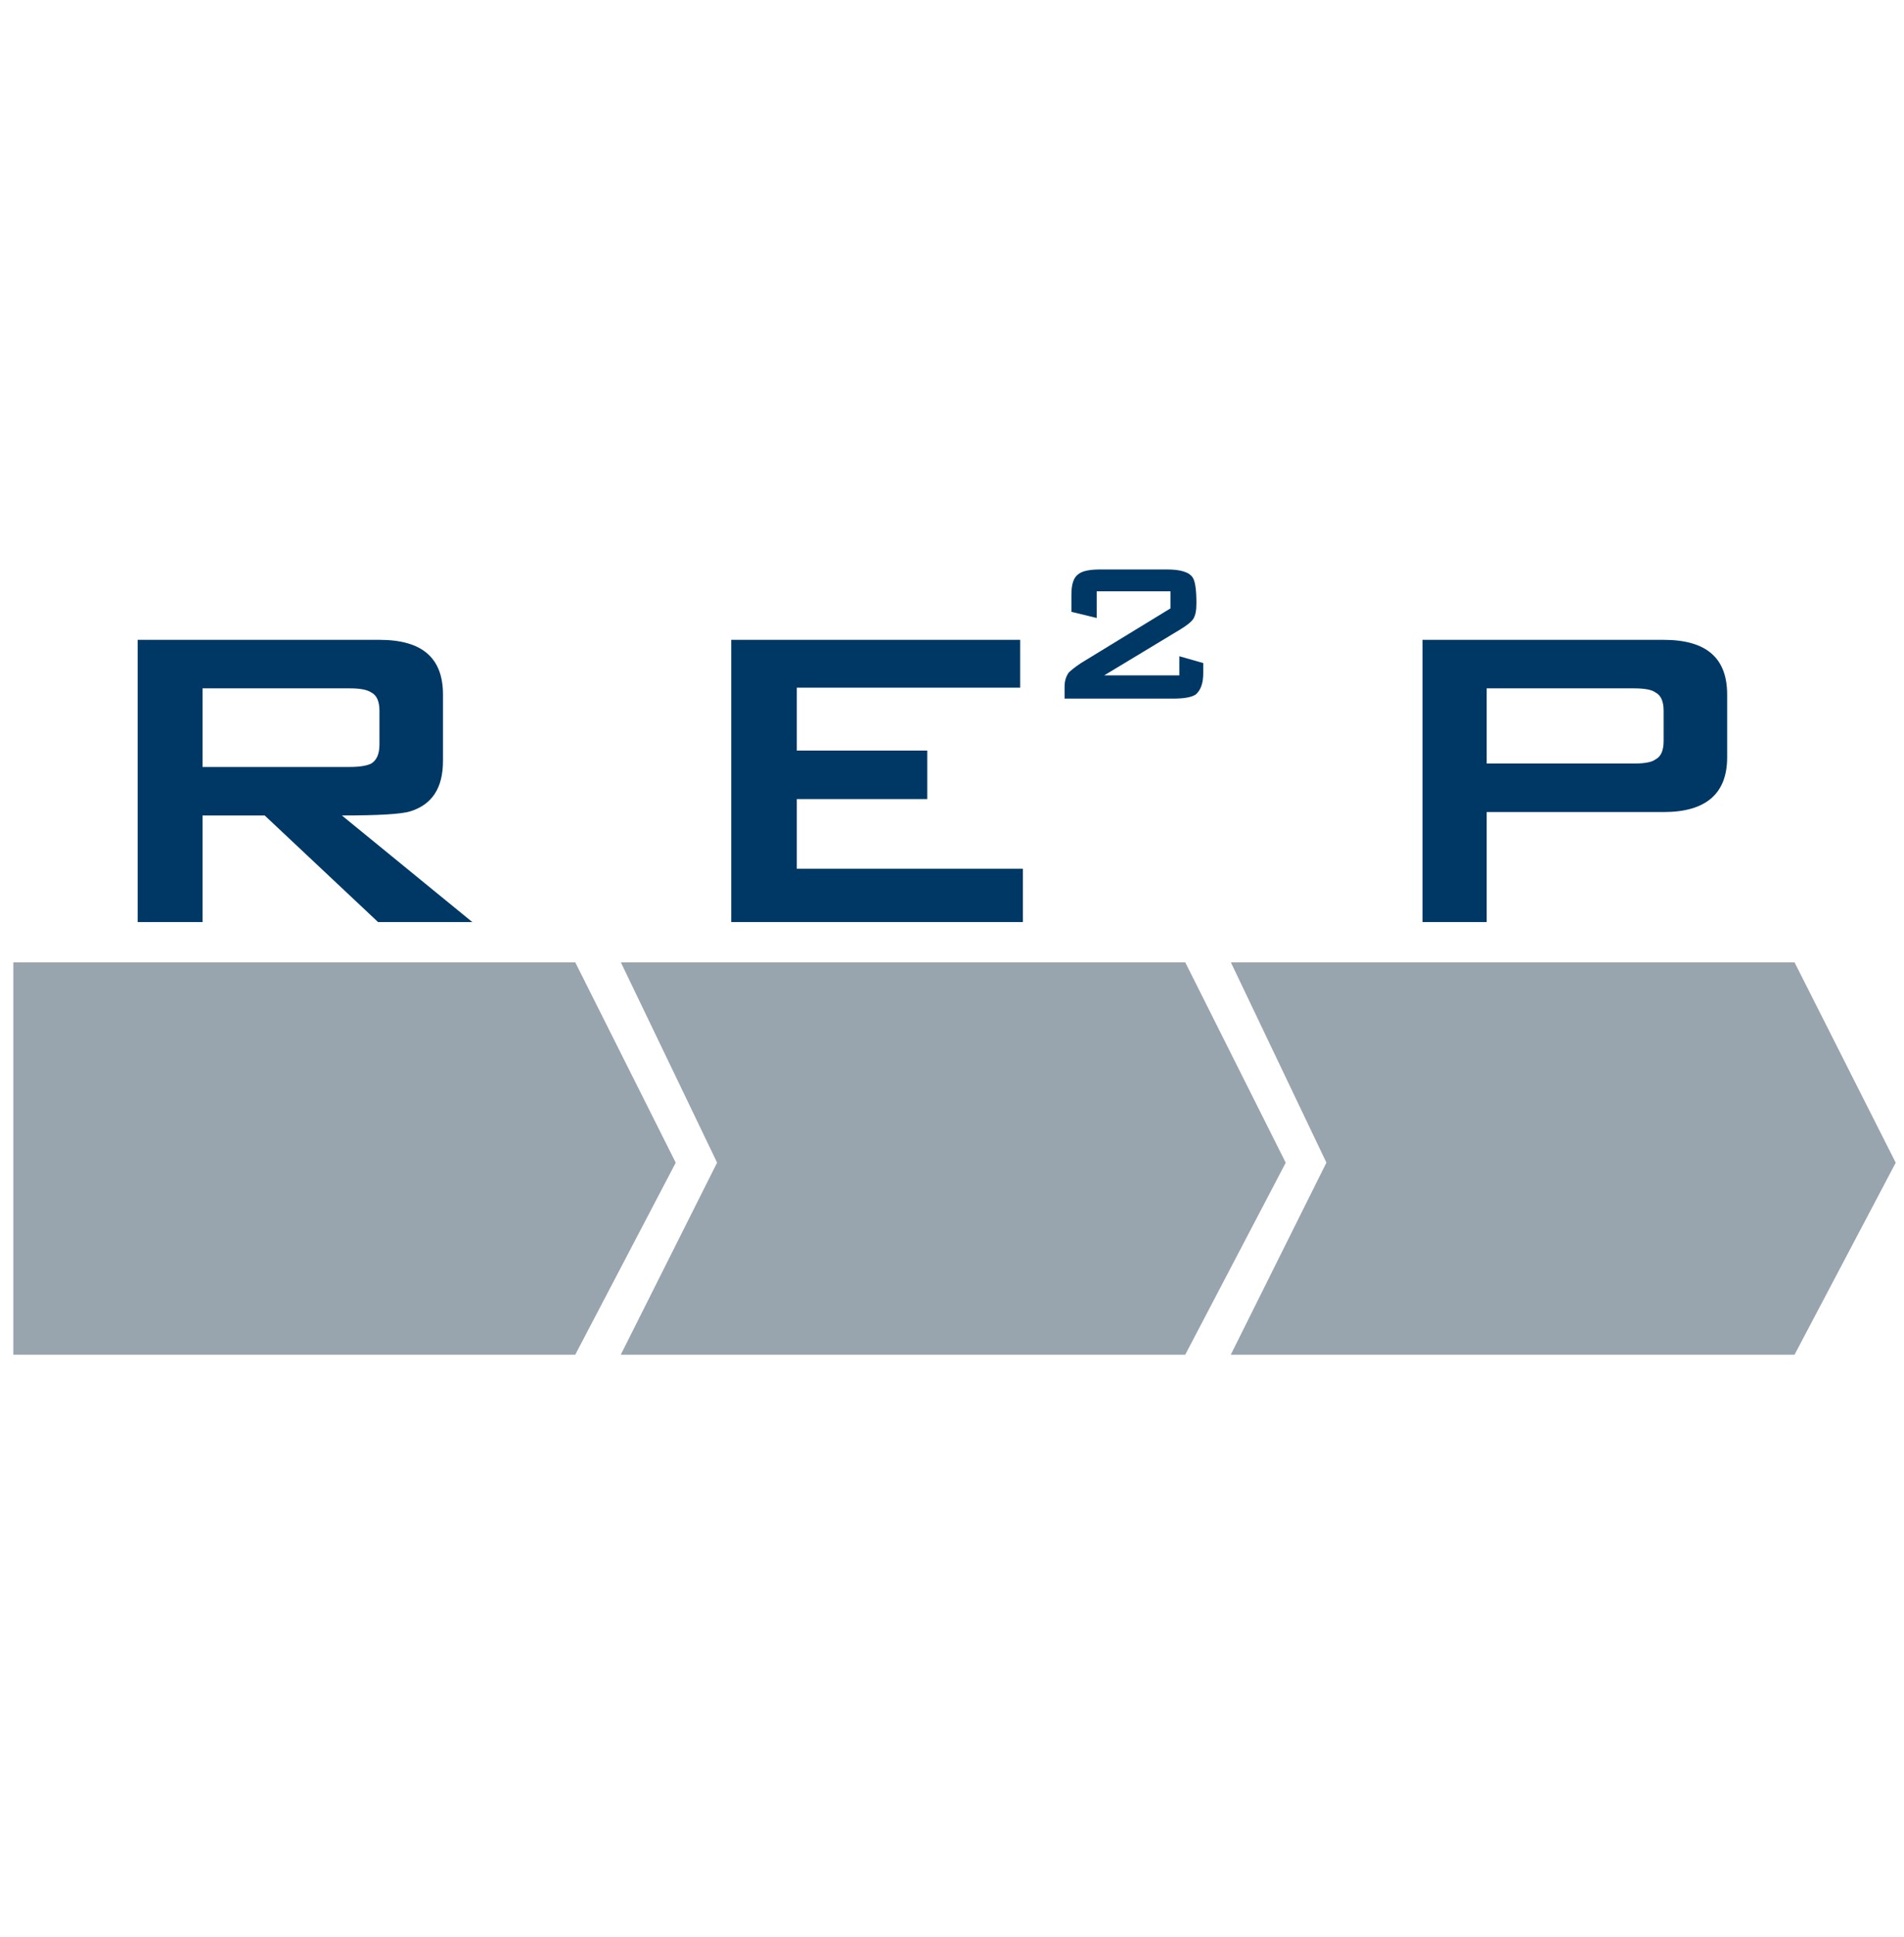
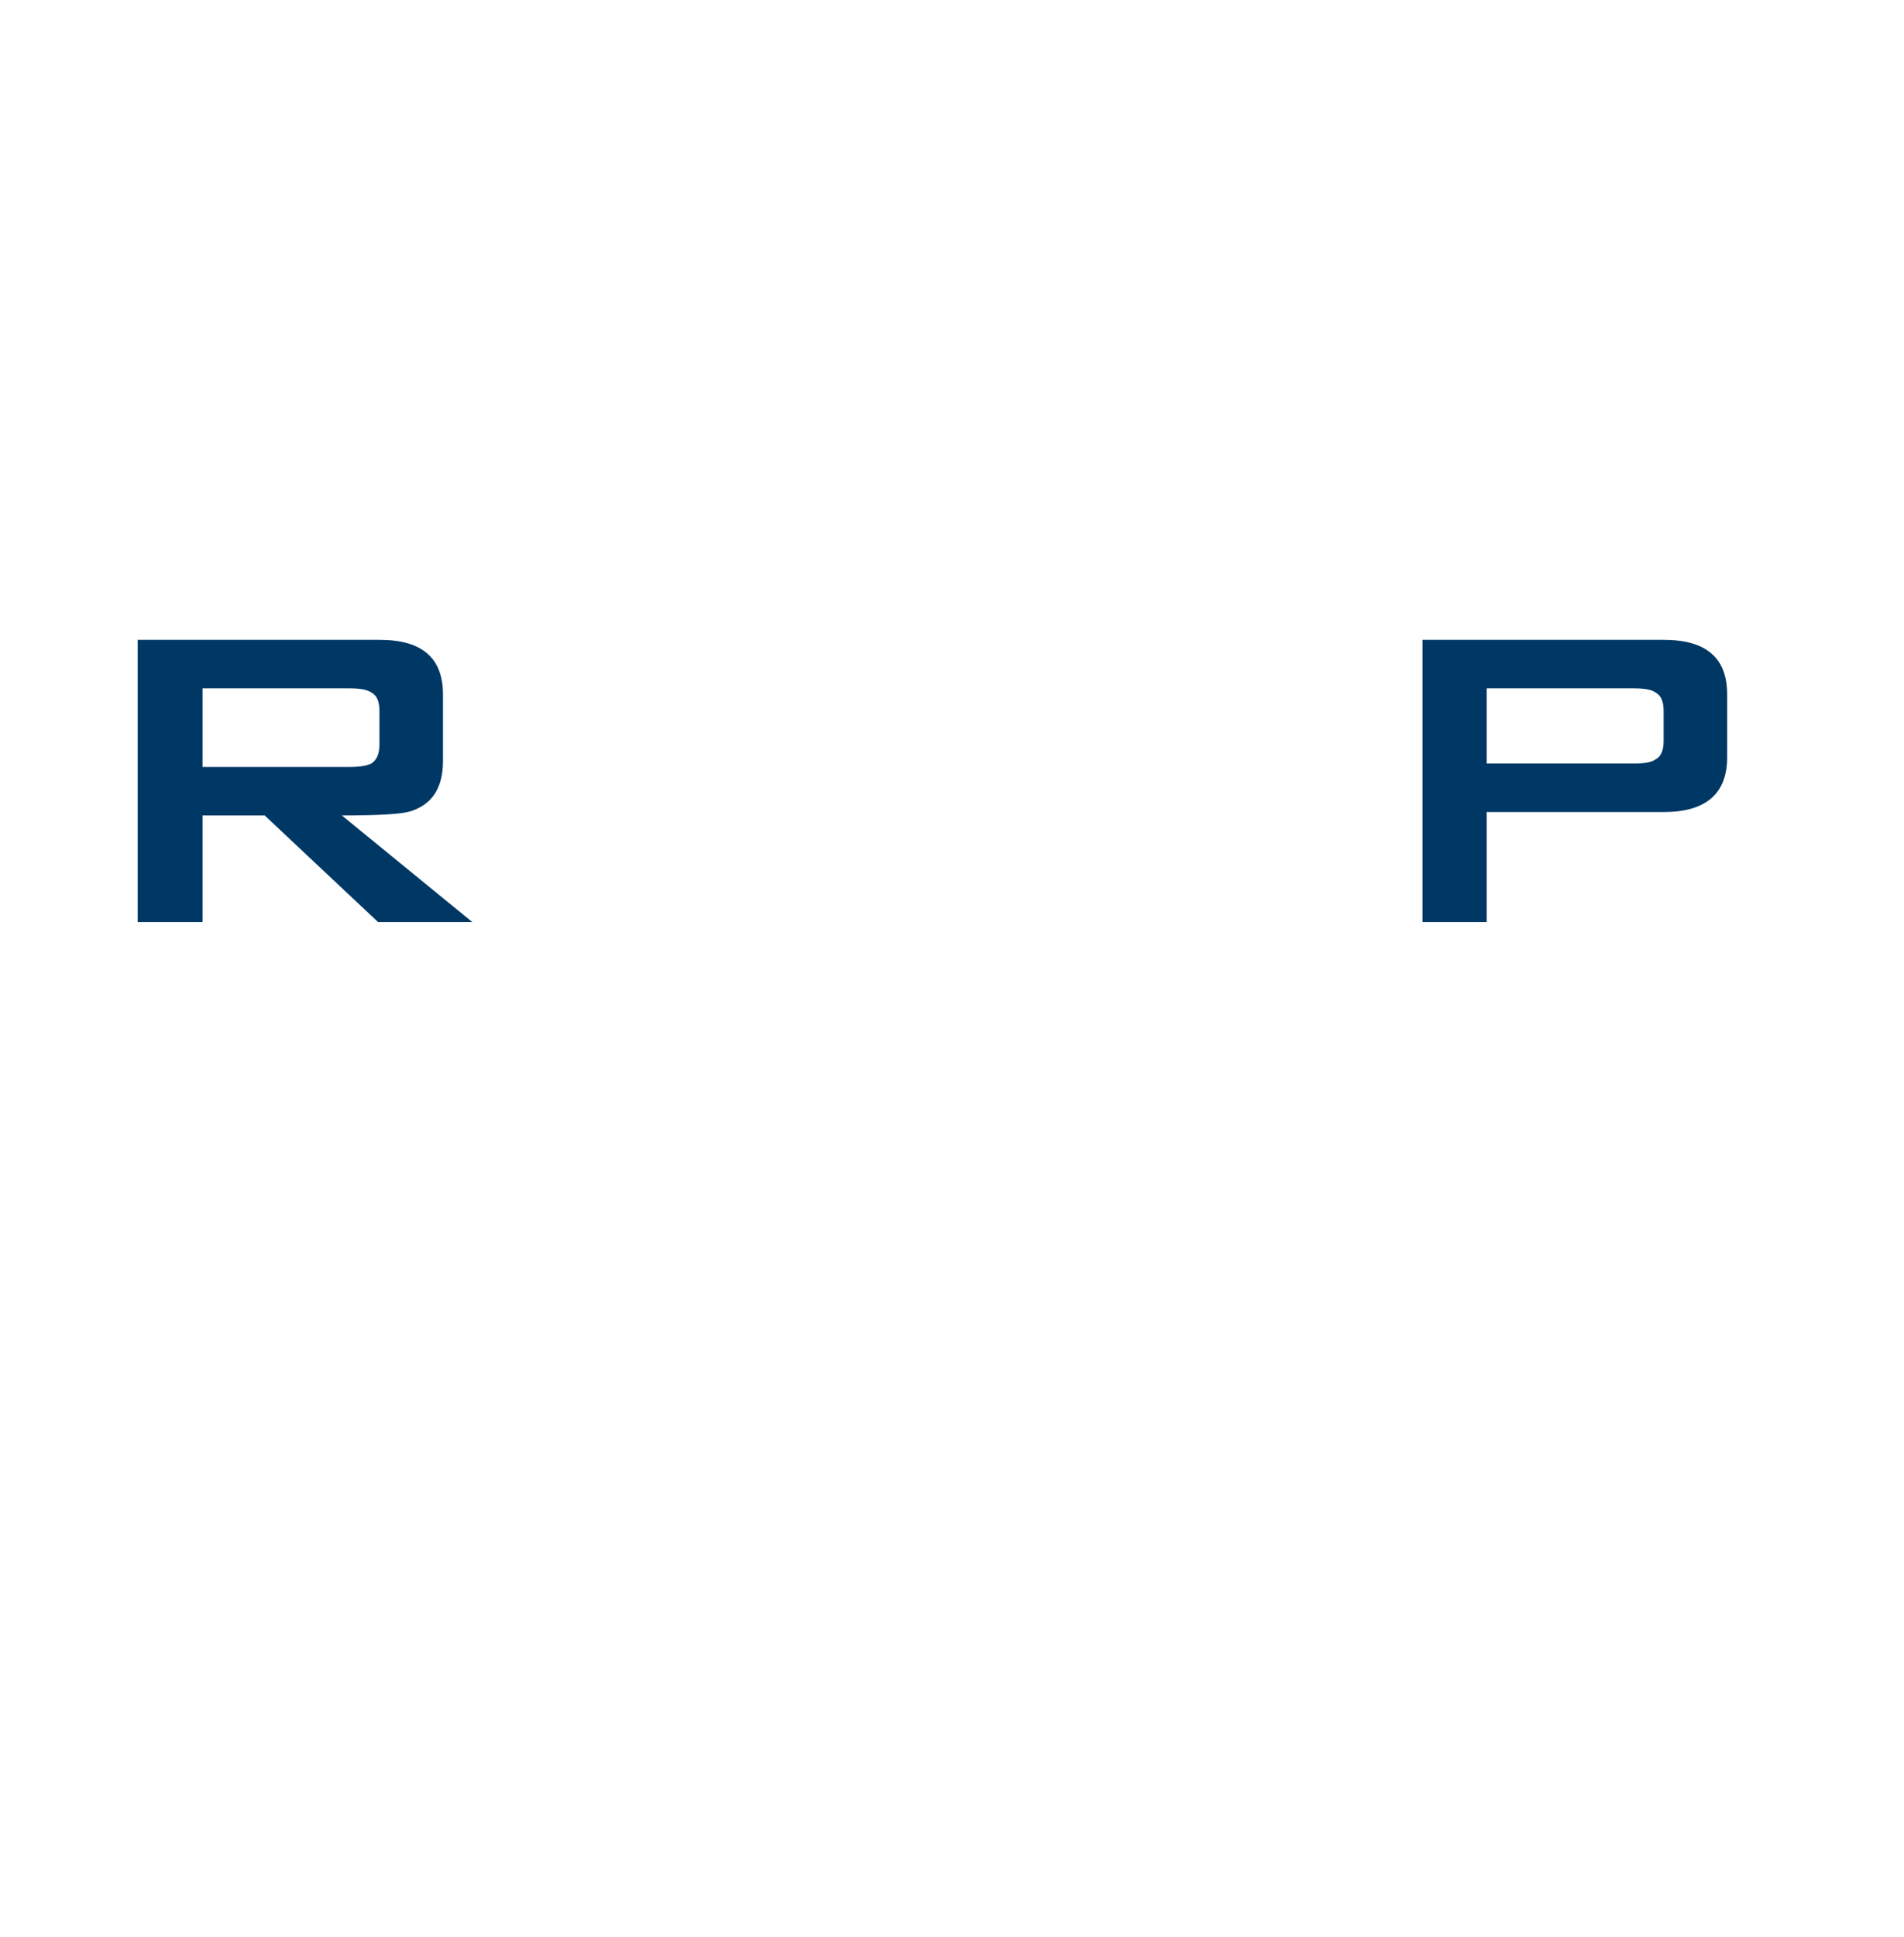
<svg xmlns="http://www.w3.org/2000/svg" xmlns:ns1="http://sodipodi.sourceforge.net/DTD/sodipodi-0.dtd" xmlns:ns2="http://www.inkscape.org/namespaces/inkscape" version="1.0" width="59mm" height="60mm" id="svg148" ns1:docname="20220803_STAN_SHJ_Vektorgrafik_REP_Lehrstuhl.svg" ns2:version="1.1.2 (b8e25be833, 2022-02-05)">
  <ns1:namedview id="namedview150" pagecolor="#ffffff" bordercolor="#666666" borderopacity="1.0" ns2:pageshadow="2" ns2:pageopacity="0.0" ns2:pagecheckerboard="0" ns2:document-units="mm" showgrid="false" ns2:zoom="5.6223958" ns2:cx="120.85595" ns2:cy="68.031496" ns2:window-width="2400" ns2:window-height="1421" ns2:window-x="2391" ns2:window-y="-9" ns2:window-maximized="1" ns2:current-layer="svg148" ns2:showpageshadow="2" ns2:deskcolor="#d1d1d1" />
  <defs id="defs6" />
-   <path style="fill:#98a4ae;fill-opacity:1;fill-rule:nonzero;stroke:#98a4ae;stroke-width:0.96px;stroke-linecap:butt;stroke-linejoin:miter;stroke-miterlimit:4;stroke-dasharray:none;stroke-opacity:1" d="M 2.042,113.137 V 158.096 H 67.081 L 78.601,136.097 67.081,113.137 Z" id="path134" ns2:export-filename="..\..\..\07_Lehrveranstaltungen\21_StudOn\icon.svg" ns2:export-xdpi="600" ns2:export-ydpi="600" />
-   <path style="fill:#98a4ae;fill-opacity:1;fill-rule:nonzero;stroke:#98a4ae;stroke-width:0.96px;stroke-linecap:butt;stroke-linejoin:miter;stroke-miterlimit:4;stroke-dasharray:none;stroke-opacity:1" d="m 73.481,113.137 11.04,22.96 -11.04,22 h 65.04 l 11.52,-22 -11.52,-22.96 z" id="path136" />
-   <path style="fill:#98a4ae;fill-opacity:1;fill-rule:nonzero;stroke:#98a4ae;stroke-width:0.96px;stroke-linecap:butt;stroke-linejoin:miter;stroke-miterlimit:4;stroke-dasharray:none;stroke-opacity:1" d="m 144.921,113.137 10.96,22.96 -10.96,22 h 64.96 l 11.6,-22 -11.6,-22.96 z" id="path138" />
  <path style="fill:#003865;fill-opacity:1;fill-rule:nonzero;stroke:none" d="M 55.321,107.937 H 44.281 L 31.001,95.457 H 23.721 V 107.937 H 16.122 V 74.897 h 28.32 c 4.96,0 7.44,2.08 7.44,6.4 v 7.76 c 0,3.2 -1.28,5.12 -3.84,5.92 -1.04,0.32 -3.68,0.48 -8,0.48 z M 44.441,87.137 v -3.92 c 0,-1.12 -0.32,-1.84 -0.96,-2.16 -0.48,-0.32 -1.28,-0.48 -2.48,-0.48 H 23.721 v 9.2 H 41.001 c 1.2,0 2,-0.16 2.48,-0.4 0.64,-0.4 0.96,-1.12 0.96,-2.24 z" id="path140" />
-   <path style="fill:#003865;fill-opacity:1;fill-rule:nonzero;stroke:none" d="M 119.801,107.937 H 85.641 V 74.897 h 33.84 v 5.6 H 93.321 v 7.36 h 15.28 v 5.68 H 93.321 v 8.16 h 26.48 z" id="path142" />
  <path style="fill:#003865;fill-opacity:1;fill-rule:nonzero;stroke:none" d="m 202.28,88.657 c 0,4.24 -2.48,6.4 -7.44,6.4 h -20.72 v 12.88 h -7.52 V 74.897 h 28.24 c 4.96,0 7.44,2.08 7.44,6.4 z m -7.44,-1.92 v -3.52 c 0,-1.12 -0.32,-1.84 -0.96,-2.16 -0.4,-0.32 -1.28,-0.48 -2.48,-0.48 h -17.28 v 8.8 h 17.28 c 1.2,0 2.08,-0.16 2.48,-0.48 0.64,-0.32 0.96,-1.04 0.96,-2.16 z" id="path144" />
-   <path style="fill:#003865;fill-opacity:1;fill-rule:nonzero;stroke:none" d="m 140.921,78.817 c 0,1.2 -0.32,2 -0.88,2.48 -0.48,0.32 -1.36,0.48 -2.64,0.48 h -12.72 v -1.36 c 0,-0.72 0.16,-1.2 0.48,-1.68 0.24,-0.24 0.72,-0.64 1.44,-1.12 l 10.48,-6.4 v -2 h -8.64 v 3.12 l -2.96,-0.72 v -2 c 0,-1.2 0.24,-2 0.8,-2.4 0.48,-0.4 1.36,-0.56 2.64,-0.56 h 7.76 c 1.6,0 2.56,0.32 2.96,0.88 0.32,0.4 0.48,1.44 0.48,3.04 0,0.8 -0.08,1.44 -0.4,1.92 -0.24,0.32 -0.72,0.72 -1.52,1.2 l -8.88,5.36 h 8.8 V 76.817 l 2.8,0.8 z" id="path146" />
</svg>